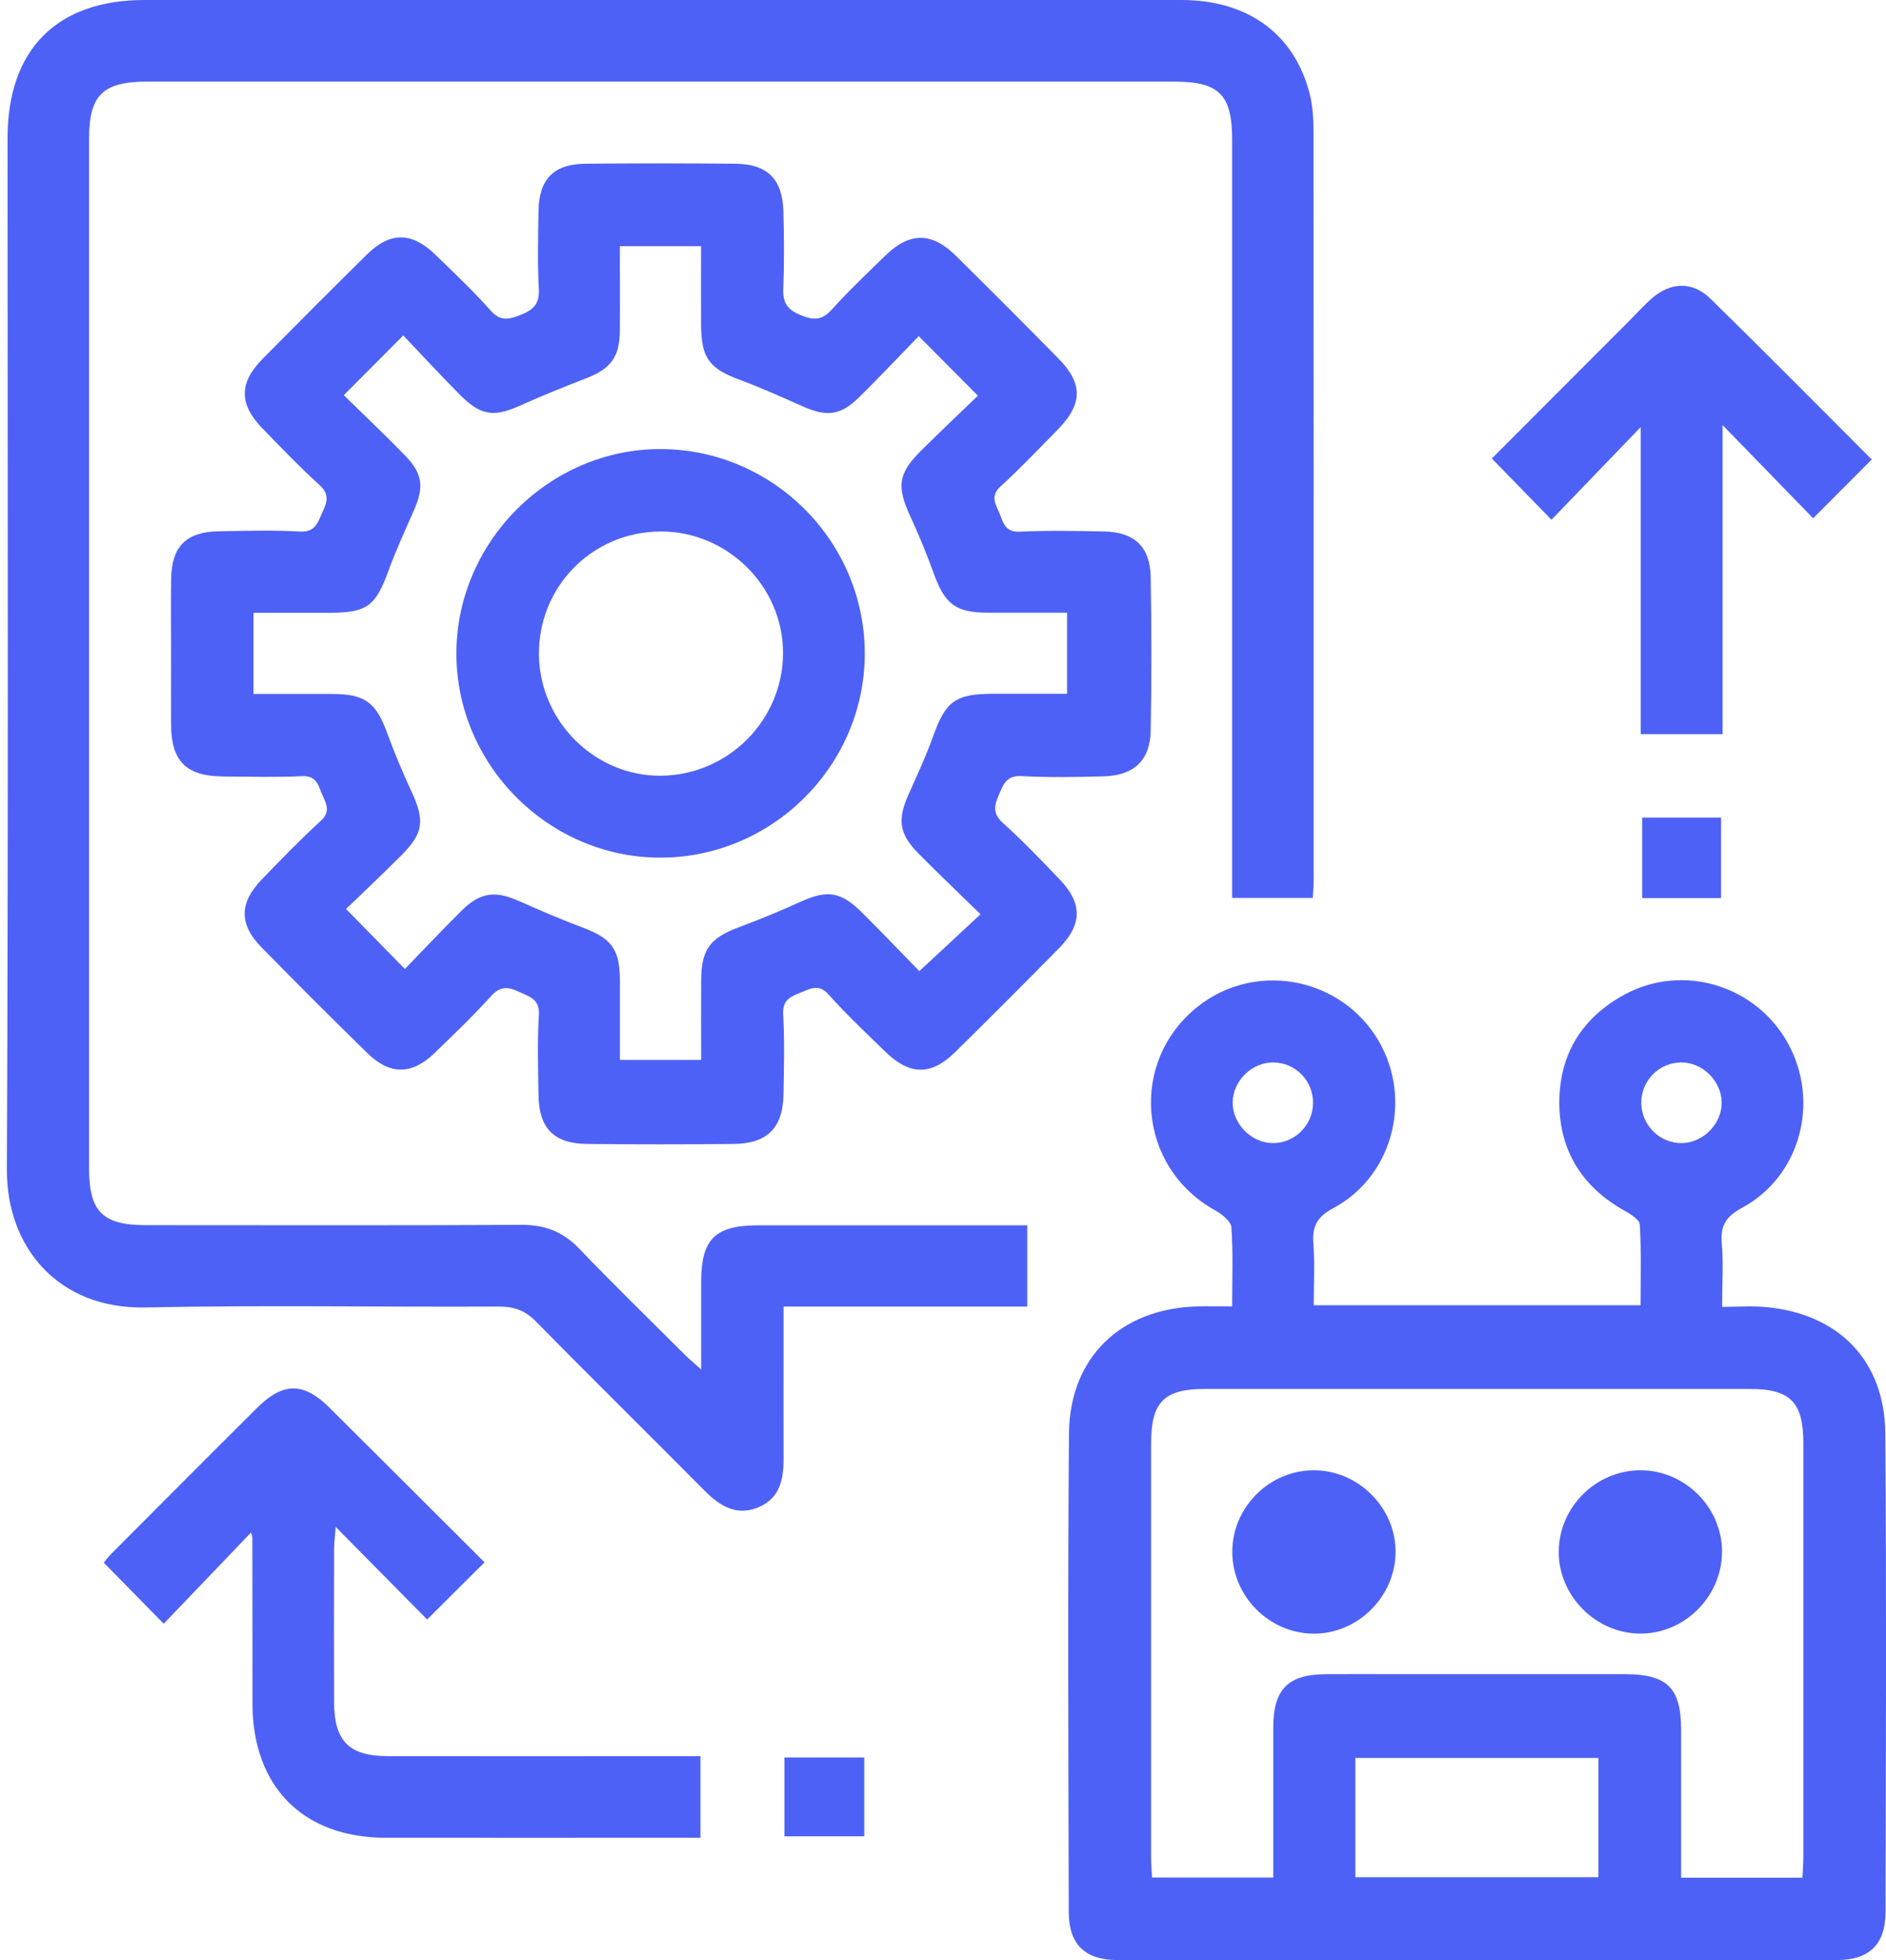
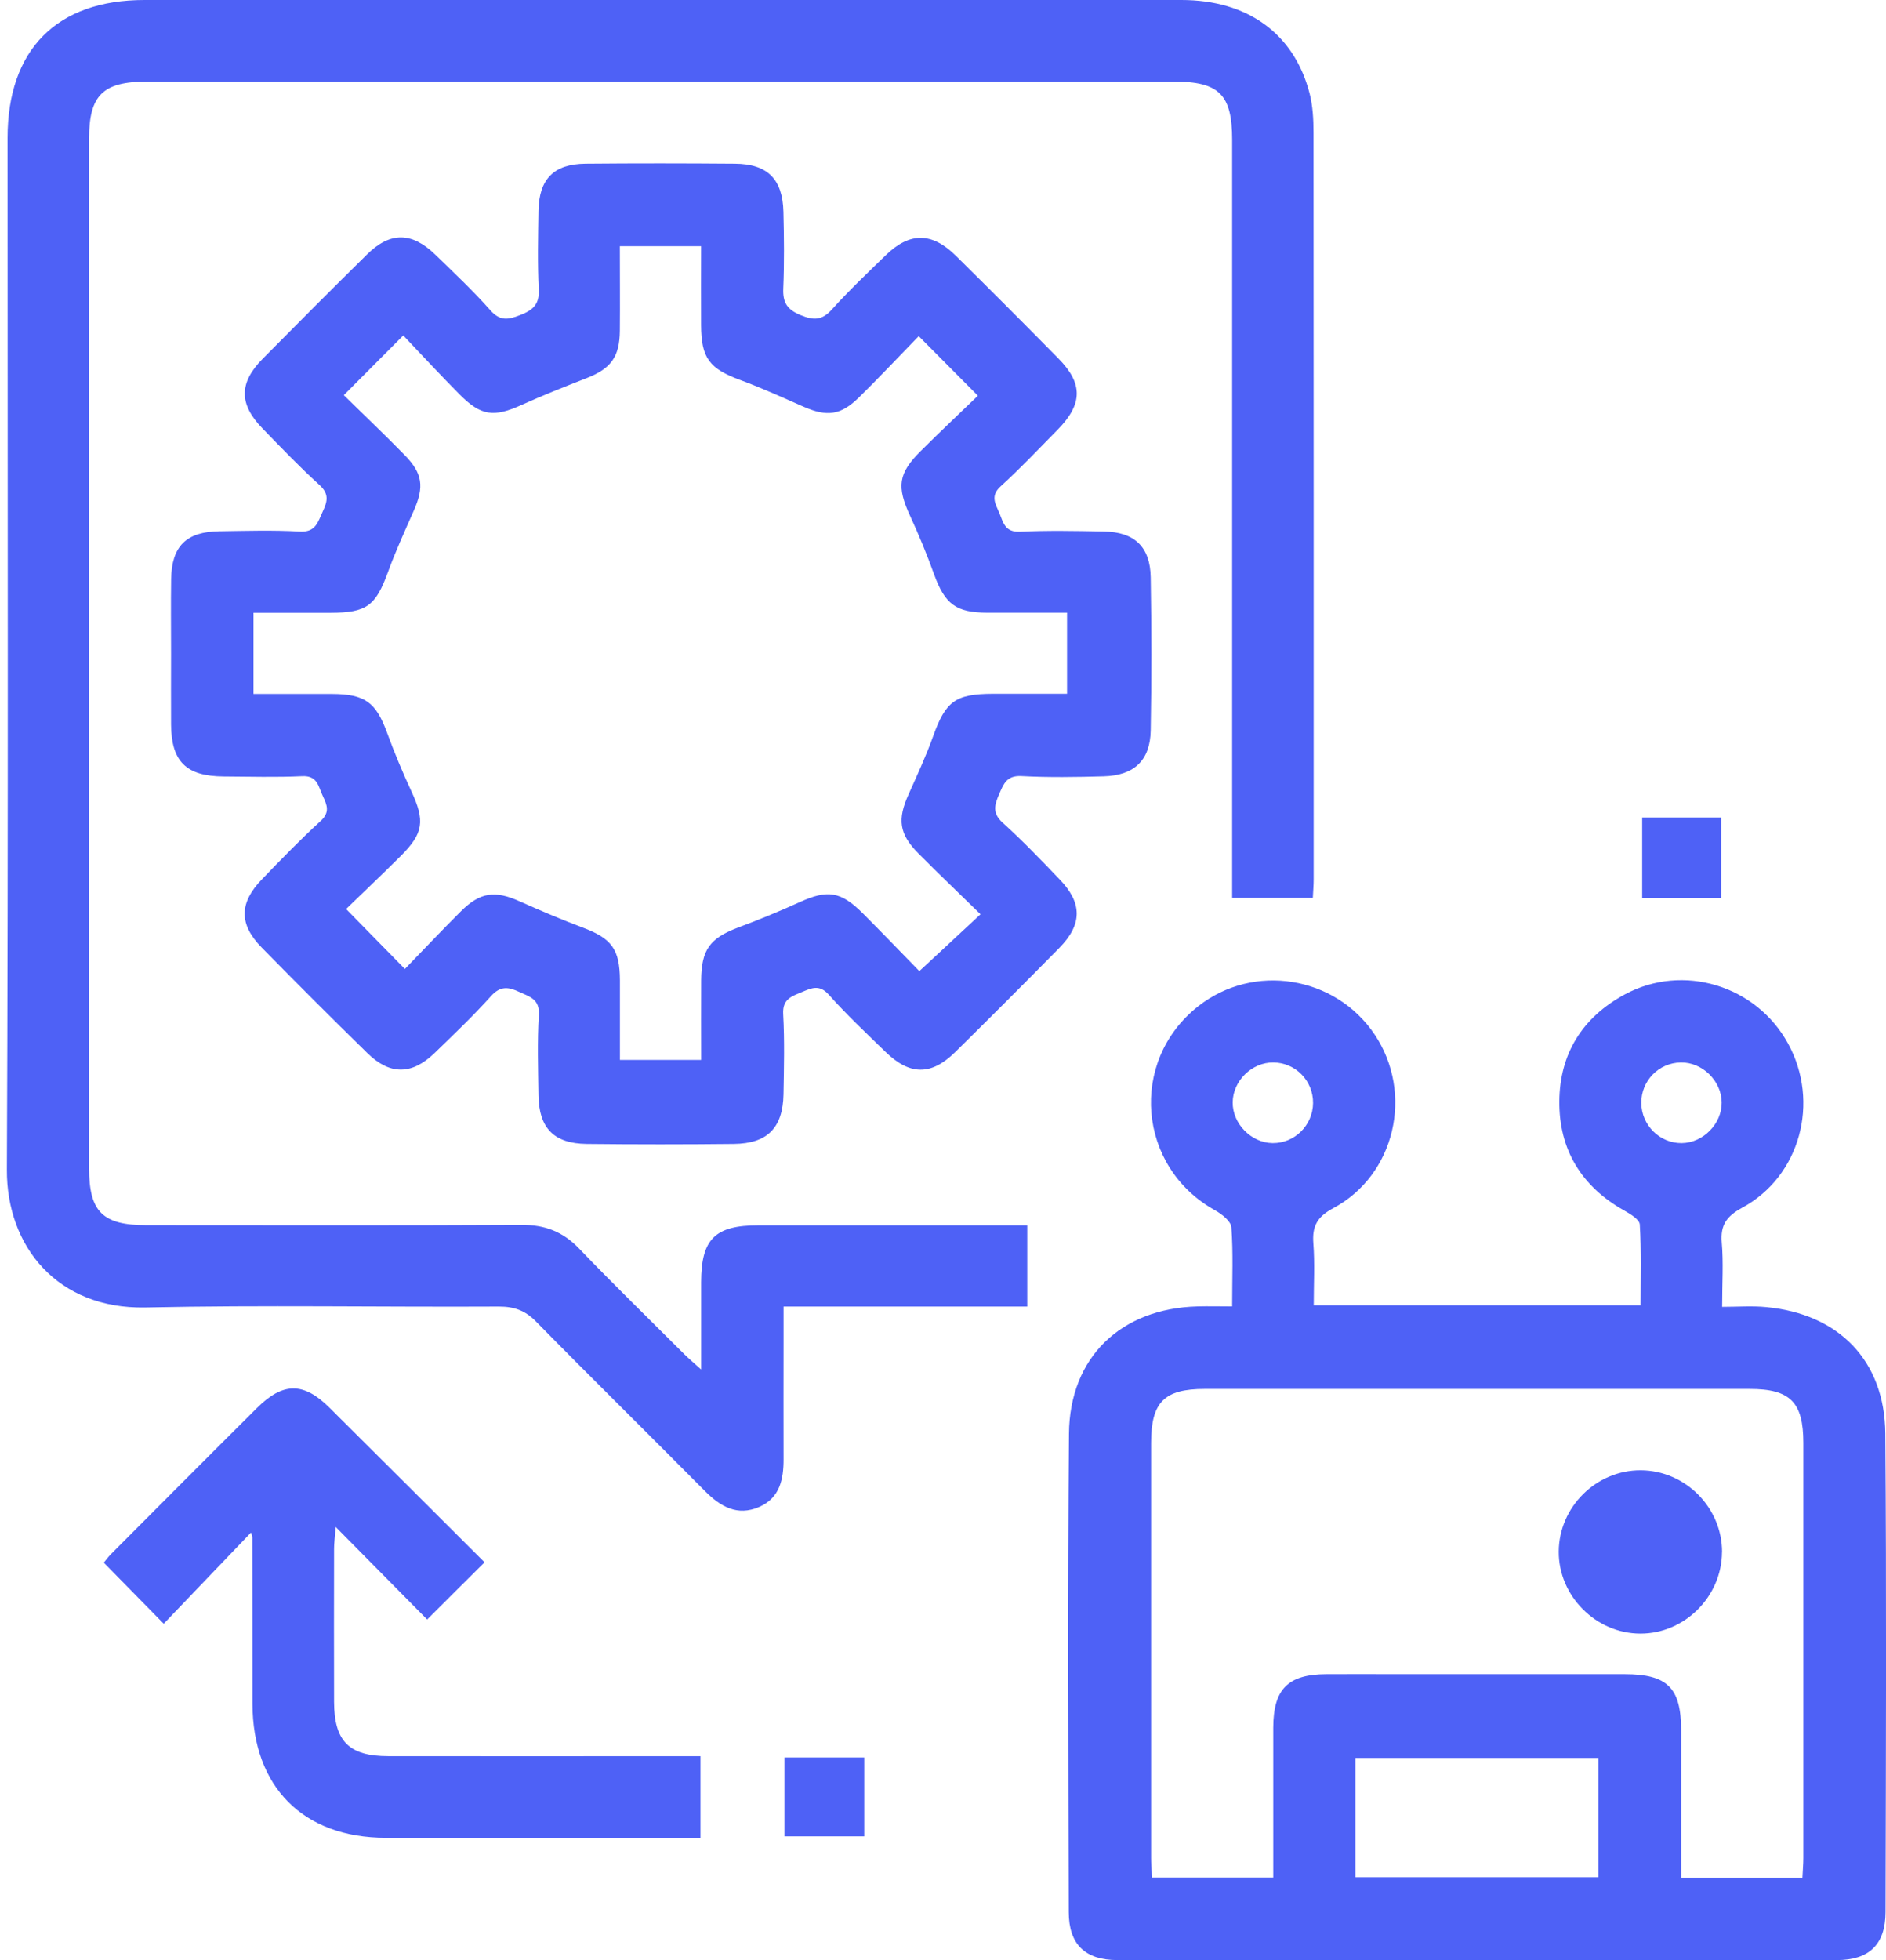
<svg xmlns="http://www.w3.org/2000/svg" width="77" height="80" viewBox="0 0 77 80" fill="none">
  <g clip-path="url(#clip0_1772_18639)">
    <path d="M50.305 53.318C50.305 52.162 50.349 51.121 50.274 50.087C50.255 49.837 49.883 49.546 49.608 49.393C46.44 47.637 46.071 43.309 48.918 41.066C51.18 39.285 54.52 39.822 56.127 42.225C57.727 44.621 56.964 47.953 54.433 49.306C53.771 49.659 53.567 50.046 53.621 50.749C53.683 51.571 53.636 52.399 53.636 53.268H66.979C66.979 52.143 67.013 51.055 66.948 49.971C66.935 49.768 66.563 49.543 66.313 49.402C64.567 48.424 63.648 46.915 63.663 44.943C63.679 43.003 64.604 41.516 66.338 40.581C68.713 39.303 71.7 40.209 73.003 42.59C74.31 44.978 73.497 48.002 71.135 49.284C70.504 49.627 70.235 49.98 70.294 50.702C70.366 51.527 70.31 52.362 70.31 53.333C70.938 53.333 71.528 53.286 72.11 53.343C75.081 53.621 76.95 55.536 76.972 58.508C77.022 65.017 76.997 71.523 76.981 78.031C76.978 79.356 76.309 79.991 74.991 79.991C65.204 79.997 55.414 79.997 45.627 79.991C44.309 79.991 43.637 79.356 43.634 78.035C43.618 71.526 43.59 65.02 43.643 58.511C43.668 55.393 45.762 53.396 48.89 53.315C49.327 53.302 49.768 53.315 50.305 53.315V53.318ZM73.588 76.622C73.6 76.335 73.625 76.082 73.625 75.829C73.625 70.179 73.625 64.532 73.625 58.883C73.625 57.221 73.088 56.683 71.435 56.683C64.017 56.683 56.599 56.683 49.18 56.683C47.527 56.683 46.996 57.224 46.996 58.892C46.996 64.542 46.996 70.188 46.996 75.838C46.996 76.091 47.021 76.341 47.034 76.622H51.983C51.983 76.294 51.983 76.013 51.983 75.735C51.983 73.991 51.98 72.248 51.983 70.504C51.989 68.932 52.58 68.332 54.142 68.323C55.105 68.317 56.067 68.323 57.033 68.323C60.129 68.323 63.229 68.323 66.326 68.323C68.069 68.323 68.632 68.876 68.635 70.591C68.635 72.31 68.635 74.029 68.635 75.744C68.635 76.022 68.635 76.3 68.635 76.628H73.588V76.622ZM55.336 76.61H65.257V71.741H55.336V76.61ZM53.608 45.018C53.617 44.109 52.896 43.368 51.993 43.359C51.114 43.347 50.337 44.106 50.327 44.984C50.315 45.856 51.083 46.64 51.958 46.65C52.855 46.659 53.599 45.925 53.608 45.018ZM67.01 45.018C67.019 45.921 67.763 46.659 68.66 46.65C69.538 46.64 70.304 45.859 70.291 44.984C70.279 44.106 69.501 43.347 68.626 43.359C67.719 43.372 67.001 44.109 67.01 45.018Z" fill="#4E61F6" />
    <path d="M53.599 36.644H50.305C50.305 36.303 50.305 36 50.305 35.697C50.305 25.698 50.305 15.702 50.305 5.703C50.305 3.862 49.774 3.331 47.937 3.331C33.953 3.331 19.973 3.331 5.99 3.331C4.202 3.331 3.637 3.887 3.637 5.65C3.637 19.658 3.637 33.666 3.637 47.674C3.637 49.452 4.187 49.999 5.974 49.999C11.077 49.999 16.18 50.015 21.285 49.987C22.242 49.98 22.979 50.262 23.642 50.952C25.048 52.418 26.504 53.833 27.941 55.268C28.116 55.443 28.307 55.599 28.625 55.889C28.625 54.59 28.625 53.455 28.625 52.324C28.629 50.562 29.191 50.005 30.969 50.005C34.328 50.005 37.687 50.005 41.046 50.005C41.328 50.005 41.609 50.005 41.94 50.005V53.321H31.991C31.991 53.864 31.991 54.324 31.991 54.78C31.991 56.367 31.985 57.958 31.991 59.545C31.994 60.373 31.835 61.133 30.997 61.498C30.1 61.889 29.41 61.483 28.776 60.845C26.485 58.533 24.163 56.252 21.882 53.93C21.442 53.483 20.998 53.321 20.376 53.321C15.561 53.346 10.739 53.255 5.927 53.358C2.349 53.427 0.265 50.868 0.281 47.734C0.343 33.7 0.309 19.664 0.309 5.631C0.309 2.025 2.318 0 5.899 0C20.011 0 34.125 0 48.236 0C50.93 0 52.83 1.369 53.464 3.8C53.599 4.318 53.627 4.881 53.627 5.421C53.636 15.577 53.633 25.729 53.633 35.885C53.633 36.116 53.614 36.344 53.599 36.641V36.644Z" fill="#4E61F6" />
    <path d="M6.984 26.676C6.984 25.66 6.971 24.645 6.987 23.629C7.009 22.286 7.605 21.698 8.962 21.68C10.055 21.664 11.152 21.63 12.243 21.692C12.902 21.73 12.98 21.289 13.177 20.873C13.367 20.47 13.449 20.161 13.043 19.792C12.233 19.058 11.477 18.267 10.715 17.483C9.752 16.492 9.752 15.624 10.727 14.639C12.136 13.215 13.552 11.793 14.98 10.387C15.927 9.452 16.808 9.459 17.77 10.39C18.536 11.133 19.317 11.868 20.023 12.665C20.42 13.108 20.745 13.052 21.229 12.861C21.754 12.658 22.029 12.43 21.998 11.805C21.942 10.74 21.97 9.671 21.986 8.602C22.007 7.306 22.61 6.693 23.907 6.681C25.938 6.662 27.97 6.665 30.001 6.681C31.332 6.69 31.953 7.306 31.985 8.643C32.01 9.684 32.022 10.727 31.979 11.768C31.953 12.349 32.135 12.633 32.691 12.861C33.228 13.083 33.56 13.074 33.963 12.63C34.66 11.858 35.416 11.14 36.163 10.415C37.138 9.468 38.044 9.468 39.022 10.434C40.431 11.824 41.828 13.224 43.215 14.633C44.224 15.658 44.206 16.492 43.181 17.536C42.412 18.314 41.662 19.114 40.853 19.848C40.406 20.252 40.662 20.589 40.809 20.955C40.959 21.326 41.034 21.723 41.631 21.698C42.775 21.645 43.921 21.667 45.068 21.689C46.315 21.711 46.959 22.311 46.98 23.558C47.015 25.639 47.018 27.723 46.98 29.807C46.959 31.035 46.302 31.648 45.059 31.682C43.94 31.713 42.818 31.732 41.7 31.672C41.097 31.641 40.972 31.997 40.79 32.416C40.603 32.847 40.503 33.185 40.94 33.579C41.753 34.31 42.509 35.103 43.265 35.891C44.193 36.853 44.193 37.725 43.249 38.684C41.843 40.112 40.425 41.531 38.997 42.937C38.019 43.9 37.141 43.89 36.147 42.922C35.363 42.159 34.563 41.409 33.838 40.594C33.45 40.159 33.125 40.325 32.738 40.487C32.328 40.659 31.941 40.766 31.975 41.381C32.035 42.472 32.007 43.568 31.988 44.662C31.963 46.025 31.329 46.668 29.966 46.684C27.96 46.706 25.957 46.706 23.951 46.684C22.614 46.668 22.004 46.037 21.986 44.706C21.97 43.612 21.933 42.515 22.001 41.428C22.042 40.772 21.626 40.678 21.201 40.481C20.761 40.275 20.433 40.225 20.048 40.65C19.317 41.462 18.523 42.219 17.739 42.978C16.817 43.868 15.92 43.881 14.999 42.978C13.546 41.559 12.111 40.122 10.687 38.672C9.749 37.719 9.762 36.847 10.696 35.882C11.474 35.078 12.252 34.269 13.08 33.516C13.477 33.157 13.358 32.863 13.183 32.494C12.999 32.116 12.977 31.644 12.333 31.676C11.268 31.726 10.199 31.694 9.13 31.688C7.599 31.676 6.996 31.079 6.984 29.573C6.977 28.61 6.984 27.645 6.984 26.682V26.676ZM40.037 37.316C39.112 36.413 38.287 35.628 37.487 34.819C36.706 34.029 36.634 33.438 37.094 32.419C37.444 31.638 37.806 30.86 38.094 30.054C38.609 28.616 39 28.317 40.55 28.313C41.556 28.313 42.559 28.313 43.565 28.313V25.004C42.443 25.004 41.381 25.004 40.315 25.004C39.025 25.001 38.578 24.654 38.134 23.433C37.844 22.63 37.519 21.836 37.159 21.058C36.606 19.858 36.666 19.327 37.591 18.405C38.362 17.639 39.153 16.892 39.925 16.149C39.081 15.299 38.331 14.546 37.509 13.718C36.7 14.549 35.903 15.399 35.069 16.218C34.322 16.952 33.763 17.017 32.803 16.596C31.95 16.221 31.097 15.83 30.222 15.508C28.963 15.043 28.629 14.618 28.623 13.265C28.616 12.205 28.623 11.146 28.623 10.046H25.307C25.307 11.218 25.317 12.358 25.307 13.496C25.298 14.568 24.939 15.046 23.945 15.433C23.051 15.783 22.157 16.136 21.286 16.53C20.164 17.036 19.642 16.98 18.77 16.102C17.983 15.311 17.227 14.493 16.464 13.69C15.611 14.546 14.861 15.299 14.036 16.127C14.855 16.93 15.702 17.733 16.517 18.567C17.258 19.323 17.323 19.864 16.898 20.83C16.533 21.661 16.152 22.486 15.842 23.339C15.339 24.72 14.977 25.004 13.502 25.007C12.449 25.007 11.393 25.007 10.349 25.007V28.32C11.446 28.32 12.502 28.317 13.561 28.32C14.908 28.326 15.352 28.666 15.808 29.916C16.102 30.72 16.433 31.51 16.792 32.285C17.355 33.497 17.298 33.997 16.361 34.932C15.589 35.7 14.799 36.45 14.13 37.097C14.955 37.941 15.711 38.709 16.53 39.544C17.261 38.788 18.03 37.975 18.82 37.188C19.605 36.407 20.208 36.331 21.22 36.785C22.073 37.166 22.932 37.531 23.804 37.859C24.973 38.3 25.304 38.741 25.31 40.006C25.313 41.09 25.31 42.175 25.31 43.256H28.626C28.626 42.134 28.619 41.072 28.626 40.009C28.635 38.75 28.985 38.288 30.135 37.853C30.985 37.535 31.825 37.191 32.65 36.816C33.785 36.3 34.328 36.372 35.231 37.278C36 38.047 36.753 38.831 37.534 39.631C37.781 39.403 37.953 39.247 38.122 39.087C38.731 38.522 39.337 37.956 40.034 37.31L40.037 37.316Z" fill="#4E61F6" />
    <path d="M28.598 71.672V75H27.857C23.823 75 19.786 75.004 15.752 75C12.377 74.997 10.318 72.922 10.308 69.538C10.305 67.273 10.308 65.007 10.302 62.745C10.302 62.698 10.277 62.648 10.249 62.542C9.043 63.801 7.852 65.042 6.684 66.264C5.759 65.323 5.015 64.564 4.237 63.773C4.306 63.692 4.406 63.548 4.531 63.423C6.515 61.433 8.499 59.439 10.493 57.458C11.558 56.399 12.396 56.399 13.452 57.449C15.574 59.555 17.689 61.67 19.783 63.758C18.976 64.561 18.223 65.307 17.439 66.092C16.264 64.904 15.067 63.692 13.705 62.314C13.668 62.783 13.639 62.998 13.639 63.211C13.636 65.292 13.633 67.376 13.639 69.457C13.646 71.063 14.249 71.669 15.858 71.669C19.764 71.676 23.667 71.669 27.573 71.669C27.882 71.669 28.194 71.669 28.598 71.669V71.672Z" fill="#4E61F6" />
-     <path d="M76.419 18.752C75.6 19.57 74.85 20.323 74.025 21.151C72.86 19.952 71.669 18.727 70.329 17.349V29.96H66.985V17.43C65.676 18.789 64.498 20.014 63.342 21.211C62.445 20.289 61.692 19.517 60.907 18.711C62.711 16.905 64.585 15.03 66.46 13.152C66.773 12.84 67.07 12.508 67.398 12.212C68.188 11.502 69.091 11.462 69.844 12.199C72.053 14.364 74.231 16.564 76.419 18.752Z" fill="#4E61F6" />
    <path d="M70.266 36.65H67.045V33.366H70.266V36.65Z" fill="#4E61F6" />
    <path d="M35.285 71.722V74.941H32.025V71.722H35.285Z" fill="#4E61F6" />
-     <path d="M50.311 63.314C50.321 61.495 51.84 59.992 53.658 60.002C55.47 60.011 56.992 61.542 56.977 63.351C56.964 65.164 55.427 66.682 53.624 66.67C51.805 66.654 50.302 65.135 50.311 63.317V63.314Z" fill="#4E61F6" />
    <path d="M70.304 63.342C70.297 65.157 68.773 66.676 66.963 66.667C65.151 66.66 63.629 65.126 63.639 63.32C63.648 61.501 65.167 59.995 66.985 60.002C68.804 60.008 70.31 61.523 70.307 63.342H70.304Z" fill="#4E61F6" />
-     <path d="M26.91 35C22.37 34.972 18.63 31.201 18.633 26.664C18.639 22.098 22.448 18.302 27.001 18.327C31.588 18.352 35.328 22.126 35.306 26.71C35.285 31.282 31.491 35.029 26.91 35ZM26.948 21.692C24.173 21.708 21.967 23.957 22.004 26.732C22.042 29.46 24.304 31.691 27.004 31.657C29.732 31.623 31.953 29.395 31.969 26.676C31.985 23.939 29.704 21.673 26.948 21.689V21.692Z" fill="#4E61F6" />
  </g>
  <defs>
    <clipPath id="clip0_1772_18639">
      <rect width="76.719" height="80" fill="white" transform="translate(0.281)" />
    </clipPath>
  </defs>
</svg>